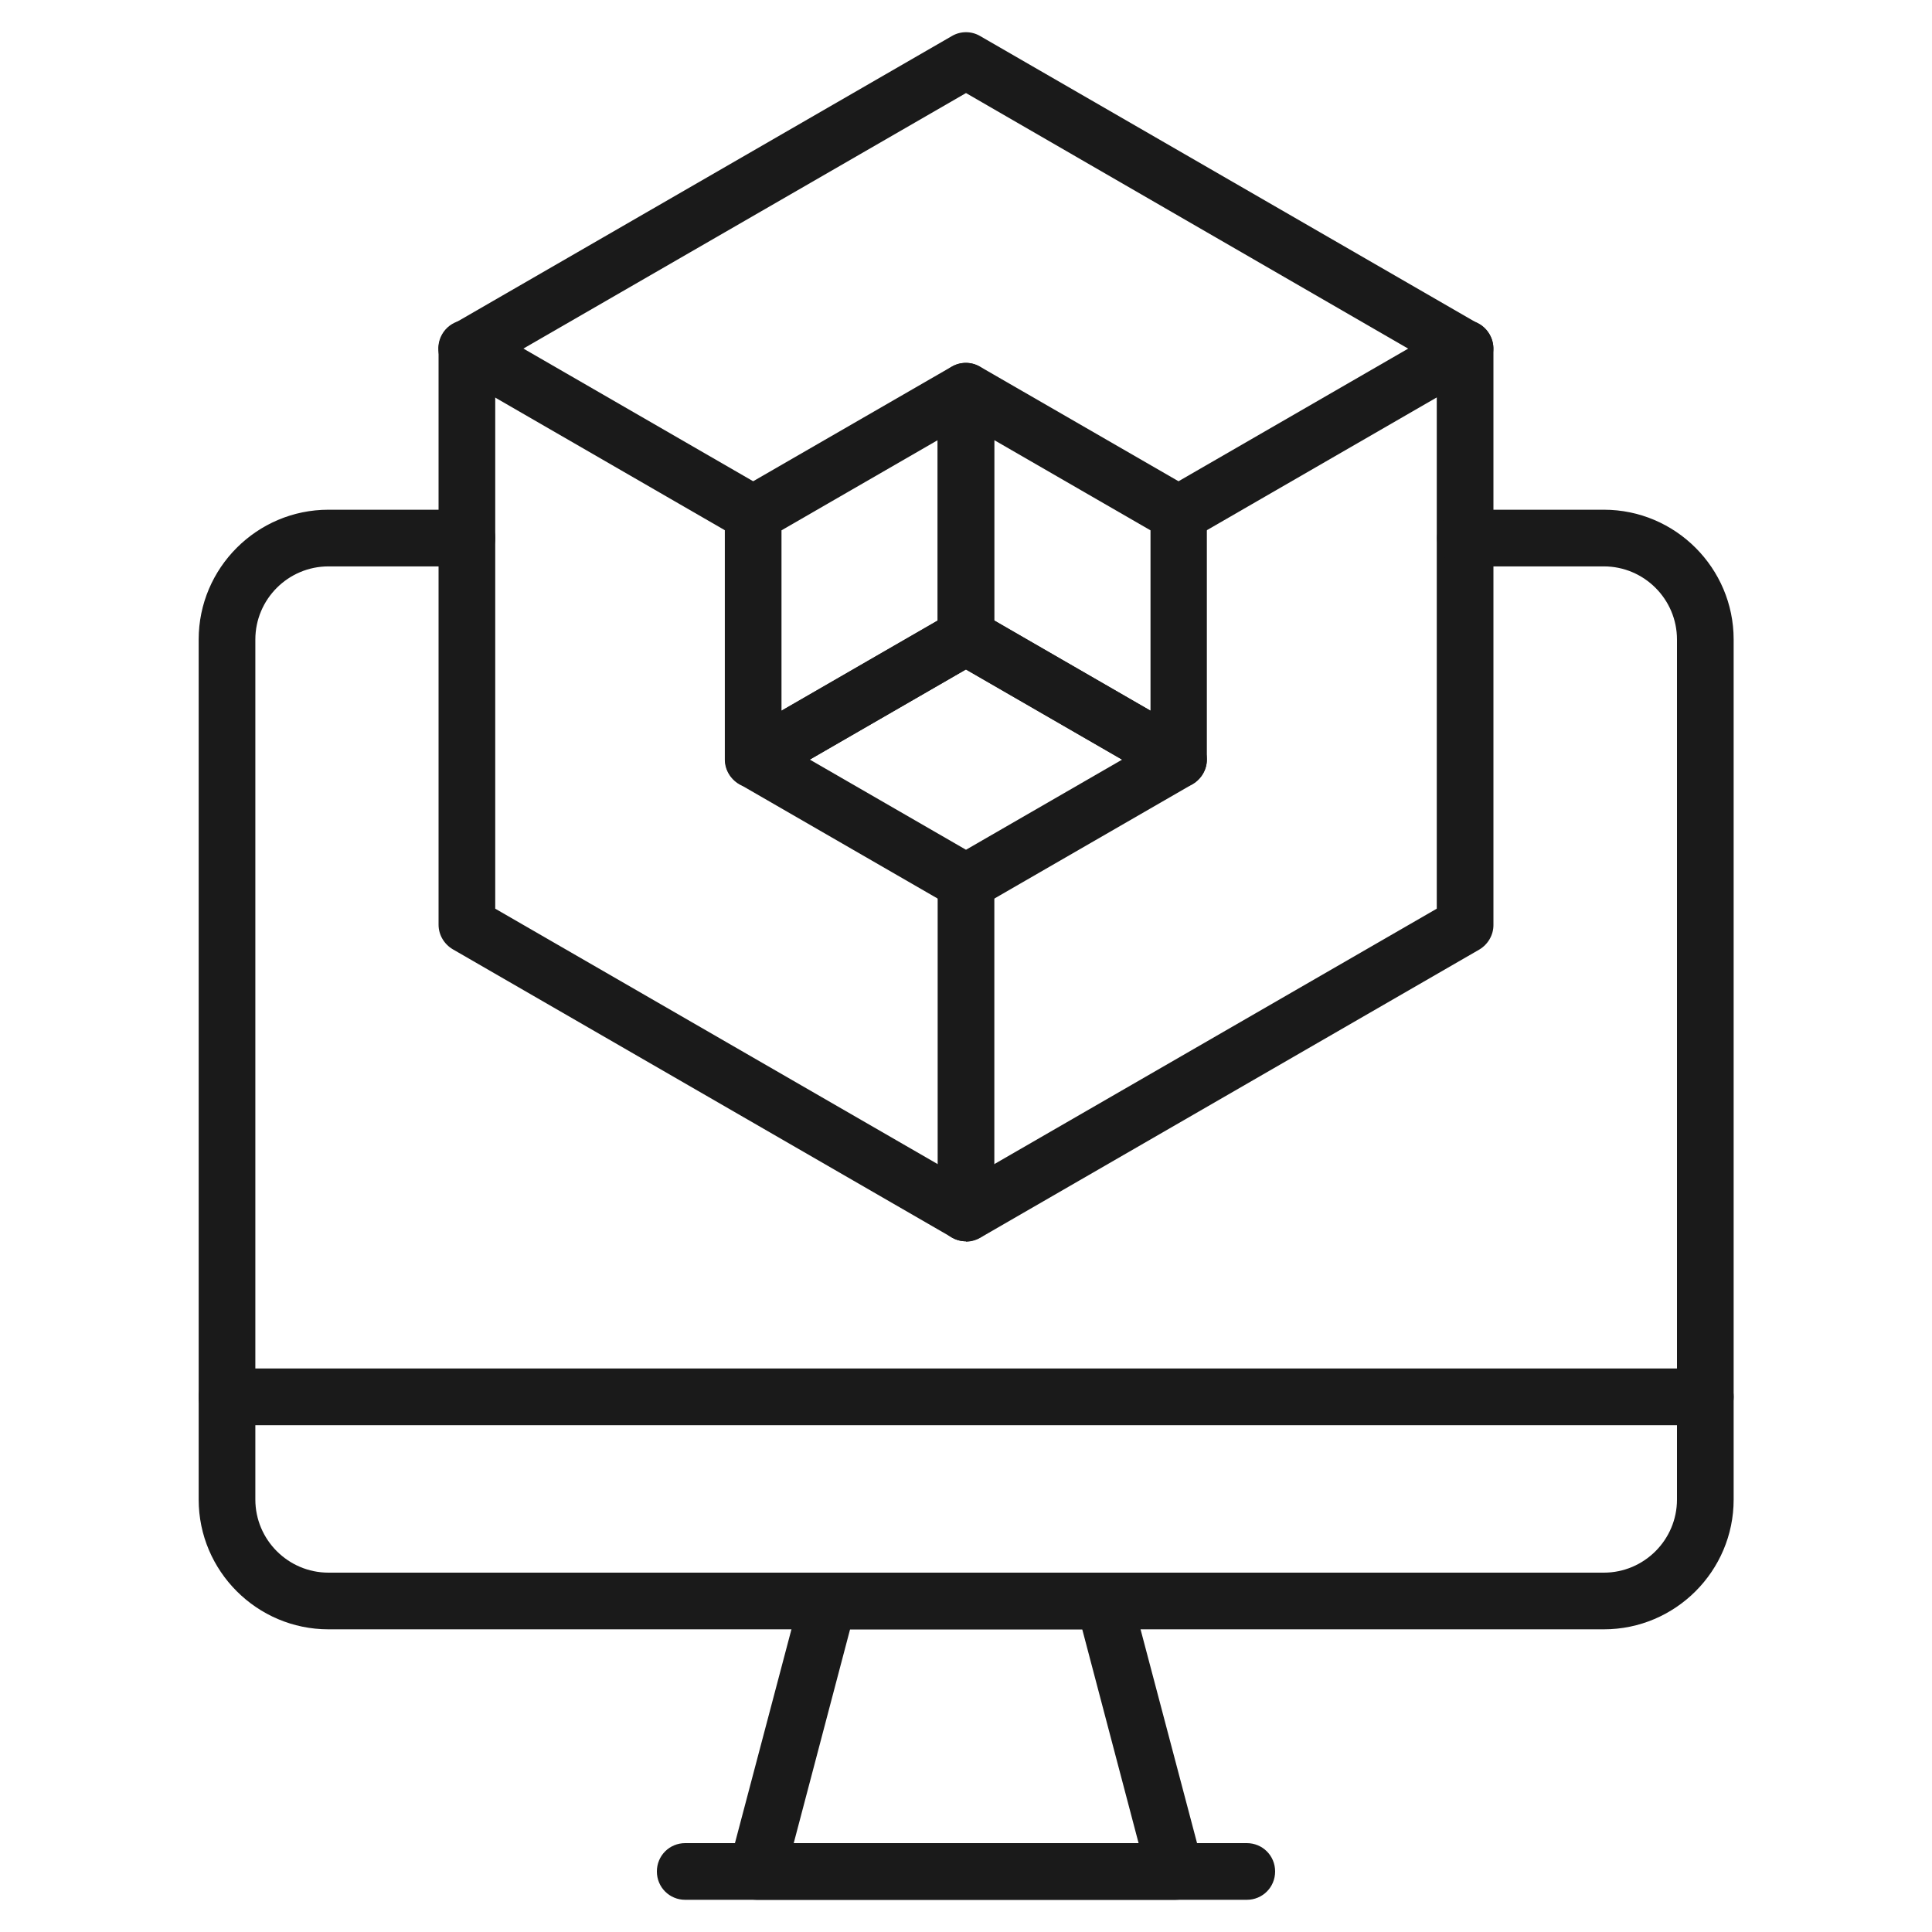
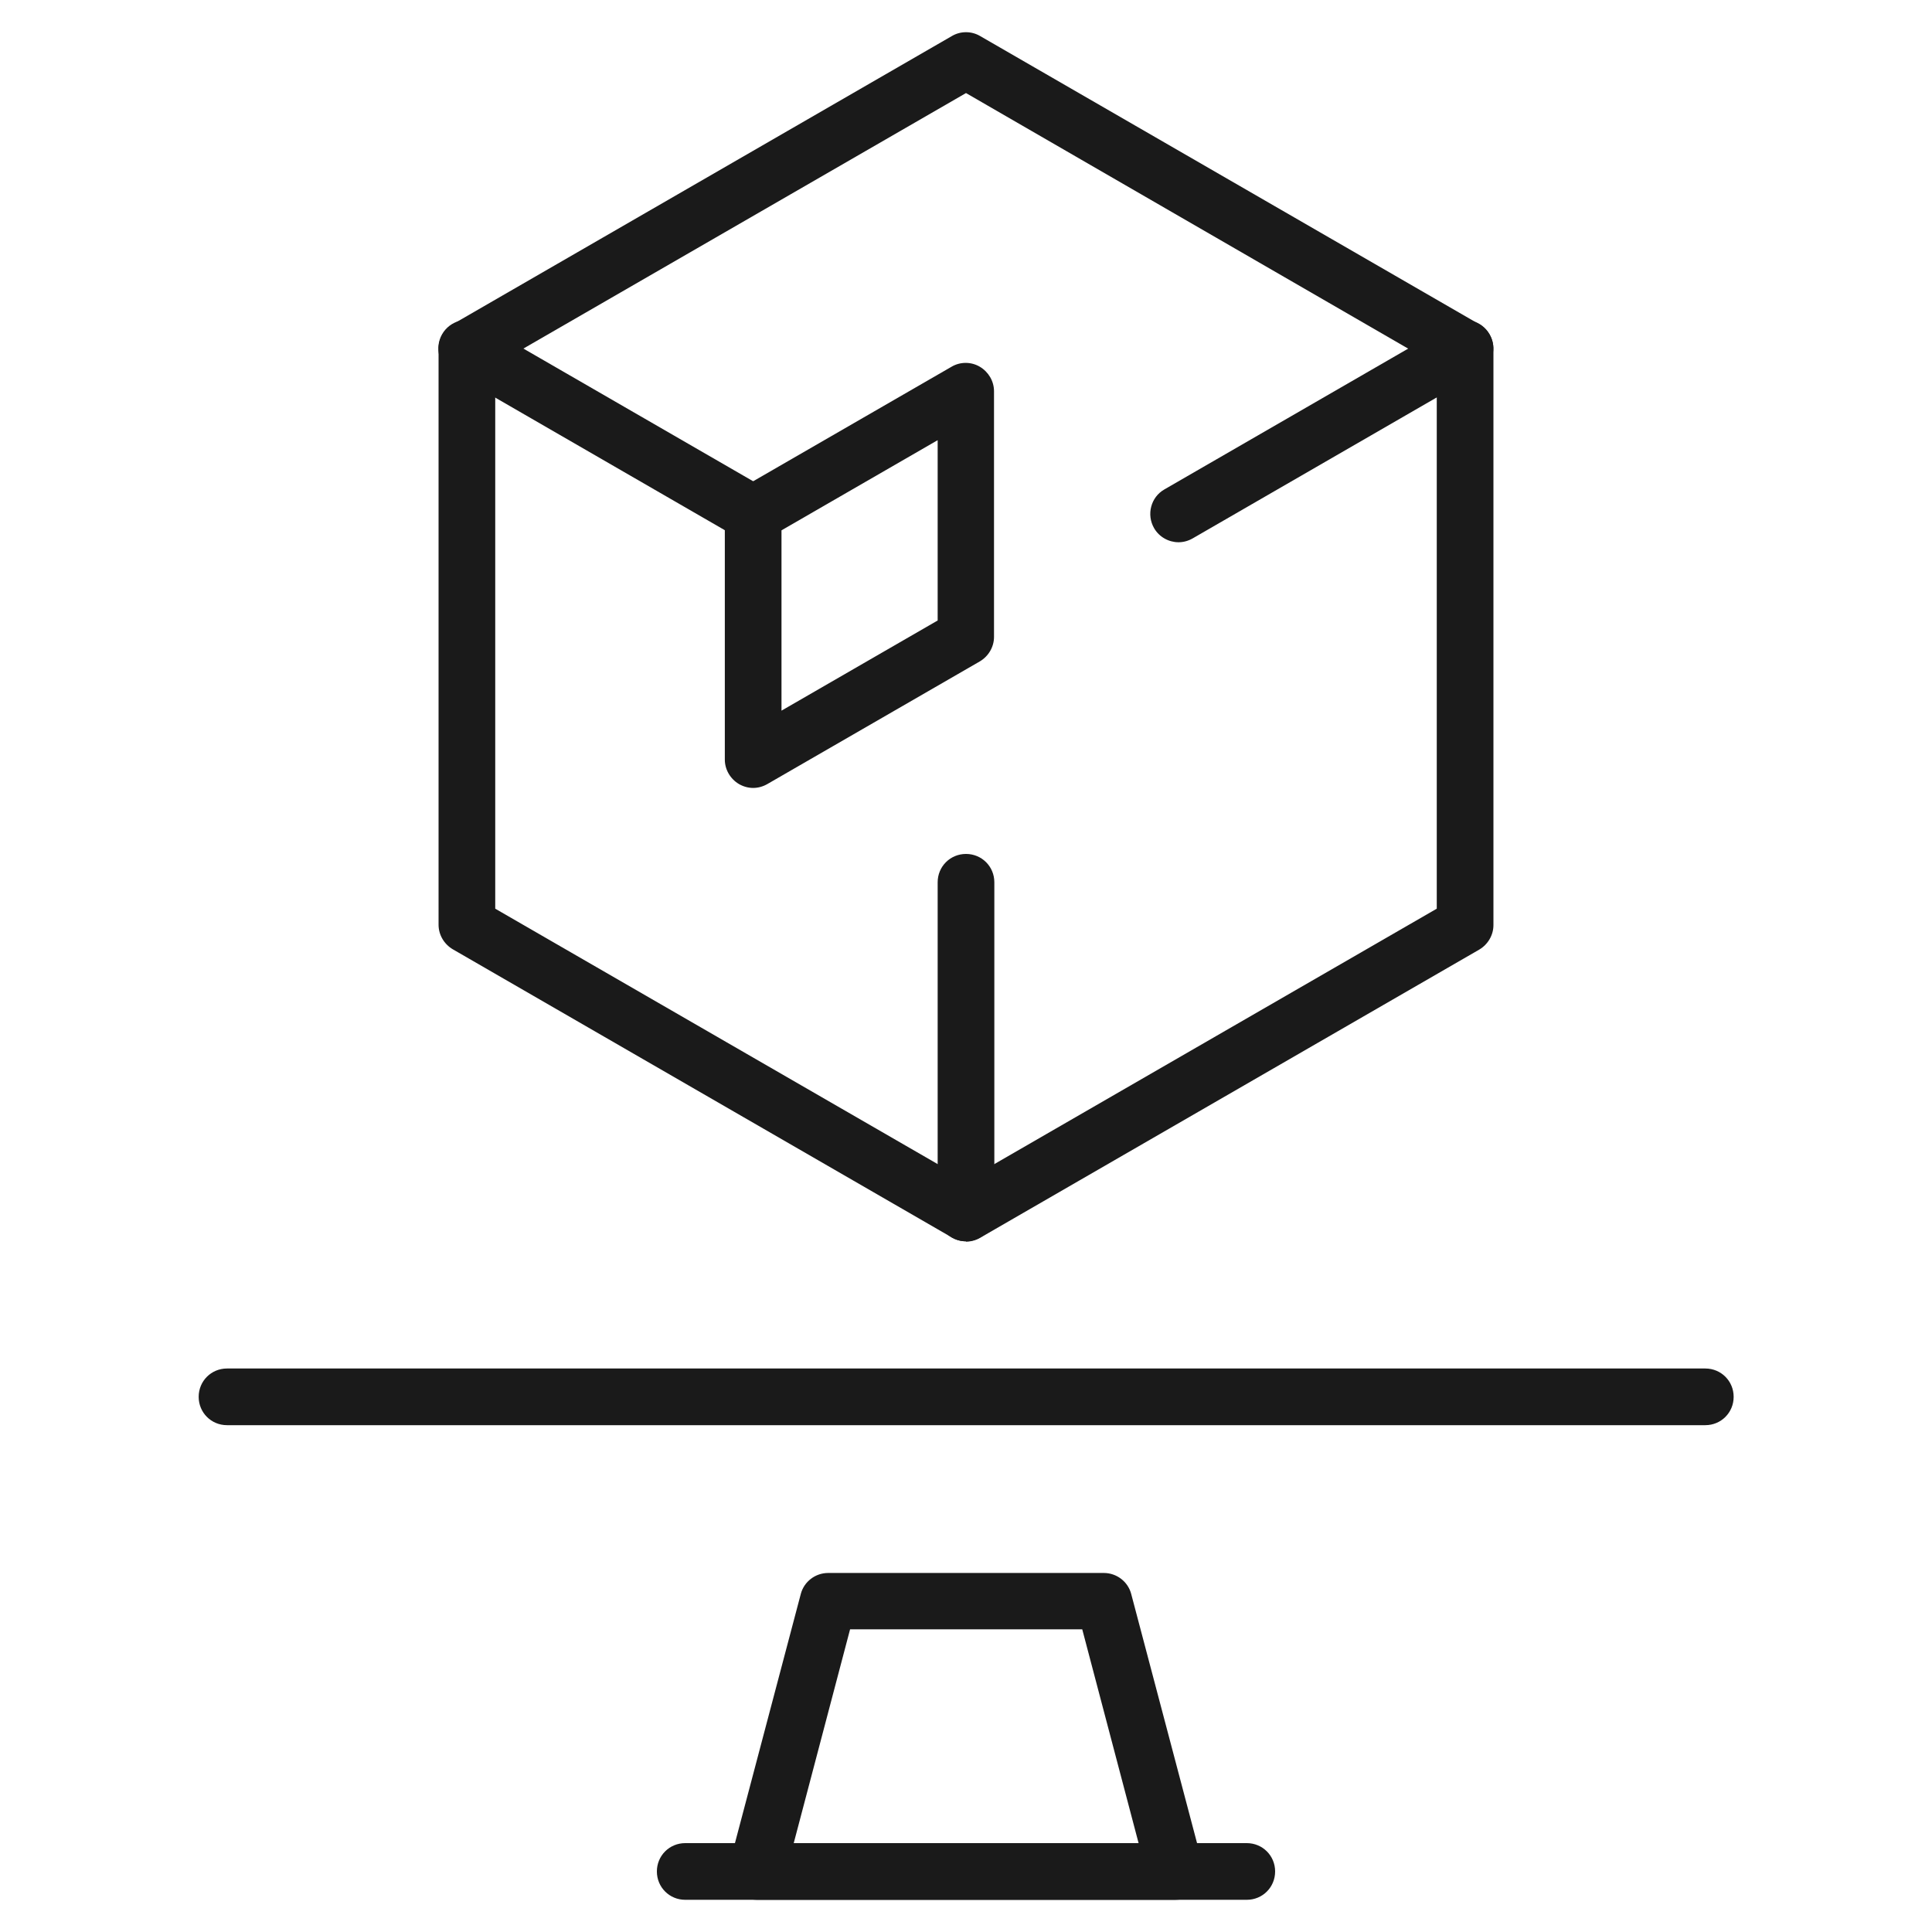
<svg xmlns="http://www.w3.org/2000/svg" version="1.1" viewBox="0 0 60 60">
  <defs>
    <style>
      .cls-1 {
        fill: #1a1a1a;
      }
    </style>
  </defs>
  <g>
    <g id="Layer_1">
      <g>
        <path class="cls-1" d="M30,38.55c-.15,0-.3-.04-.44-.12l-15.5-8.95c-.27-.16-.44-.45-.44-.76V10.83c0-.31.17-.6.44-.76L29.56,1.12c.27-.16.61-.16.88,0l15.5,8.95c.27.16.44.45.44.76v17.9c0,.31-.17.6-.44.76l-15.5,8.95c-.14.08-.29.12-.44.12ZM15.38,28.22l14.62,8.44,14.62-8.44V11.34L30,2.89l-14.62,8.44v16.88Z" />
-         <path class="cls-1" d="M36.6,24.47c-.15,0-.3-.04-.44-.12l-6.6-3.81c-.27-.16-.44-.45-.44-.76v-7.63c0-.31.17-.6.44-.76.27-.16.61-.16.88,0l6.6,3.81c.27.16.44.45.44.76v7.63c0,.31-.17.6-.44.76-.14.08-.29.12-.44.12ZM30.88,19.27l4.85,2.8v-5.6l-4.85-2.8v5.6Z" />
        <path class="cls-1" d="M23.39,24.47c-.15,0-.3-.04-.44-.12-.27-.16-.44-.45-.44-.76v-7.63c0-.31.17-.6.44-.76l6.6-3.81c.27-.16.61-.16.88,0,.27.16.44.45.44.76v7.63c0,.31-.17.6-.44.76l-6.6,3.81c-.14.08-.29.12-.44.12ZM24.27,16.47v5.6l4.85-2.8v-5.6l-4.85,2.8Z" />
-         <path class="cls-1" d="M30,28.28c-.15,0-.3-.04-.44-.12l-6.6-3.81c-.27-.16-.44-.45-.44-.76s.17-.6.44-.76l6.6-3.81c.27-.16.61-.16.88,0l6.6,3.81c.27.16.44.45.44.76s-.17.6-.44.76l-6.6,3.81c-.14.08-.29.12-.44.12ZM25.15,23.59l4.85,2.8,4.85-2.8-4.85-2.8-4.85,2.8Z" />
        <path class="cls-1" d="M36.6,16.84c-.3,0-.6-.16-.76-.44-.24-.42-.1-.96.32-1.2l8.9-5.14c.42-.25.96-.1,1.2.32.24.42.1.96-.32,1.2l-8.9,5.14c-.14.08-.29.12-.44.12Z" />
        <path class="cls-1" d="M23.39,16.84c-.15,0-.3-.04-.44-.12l-8.9-5.14c-.42-.24-.56-.78-.32-1.2.24-.42.78-.57,1.2-.32l8.9,5.14c.42.24.57.78.32,1.2-.16.28-.46.44-.76.44Z" />
        <path class="cls-1" d="M30,38.55c-.49,0-.88-.39-.88-.88v-10.27c0-.49.39-.88.88-.88s.88.39.88.88v10.27c0,.49-.39.88-.88.88Z" />
-         <path class="cls-1" d="M49.8,50.6H10.2c-2.22,0-4.03-1.81-4.03-4.03v-26.71c0-2.22,1.81-4.03,4.03-4.03h4.3c.49,0,.88.39.88.88s-.39.88-.88.88h-4.3c-1.25,0-2.27,1.02-2.27,2.27v26.71c0,1.25,1.02,2.27,2.27,2.27h39.61c1.25,0,2.27-1.02,2.27-2.27v-26.71c0-1.25-1.02-2.27-2.27-2.27h-4.3c-.49,0-.88-.39-.88-.88s.39-.88.88-.88h4.3c2.22,0,4.03,1.81,4.03,4.03v26.71c0,2.22-1.81,4.03-4.03,4.03Z" />
        <path class="cls-1" d="M52.95,44.26H7.05c-.49,0-.88-.39-.88-.88s.39-.88.88-.88h45.91c.49,0,.88.39.88.88s-.39.88-.88.88Z" />
        <path class="cls-1" d="M36.5,59h-13c-.27,0-.53-.13-.7-.34-.17-.21-.22-.5-.15-.76l2.22-8.4c.1-.38.45-.65.85-.65h8.56c.4,0,.75.27.85.65l2.22,8.4c.07.26.01.55-.15.76-.17.22-.42.34-.7.34ZM24.64,57.24h10.72l-1.75-6.64h-7.21l-1.75,6.64Z" />
        <path class="cls-1" d="M38.72,59h-17.44c-.49,0-.88-.39-.88-.88s.39-.88.88-.88h17.44c.49,0,.88.39.88.88s-.39.88-.88.88Z" />
      </g>
    </g>
  </g>
</svg>